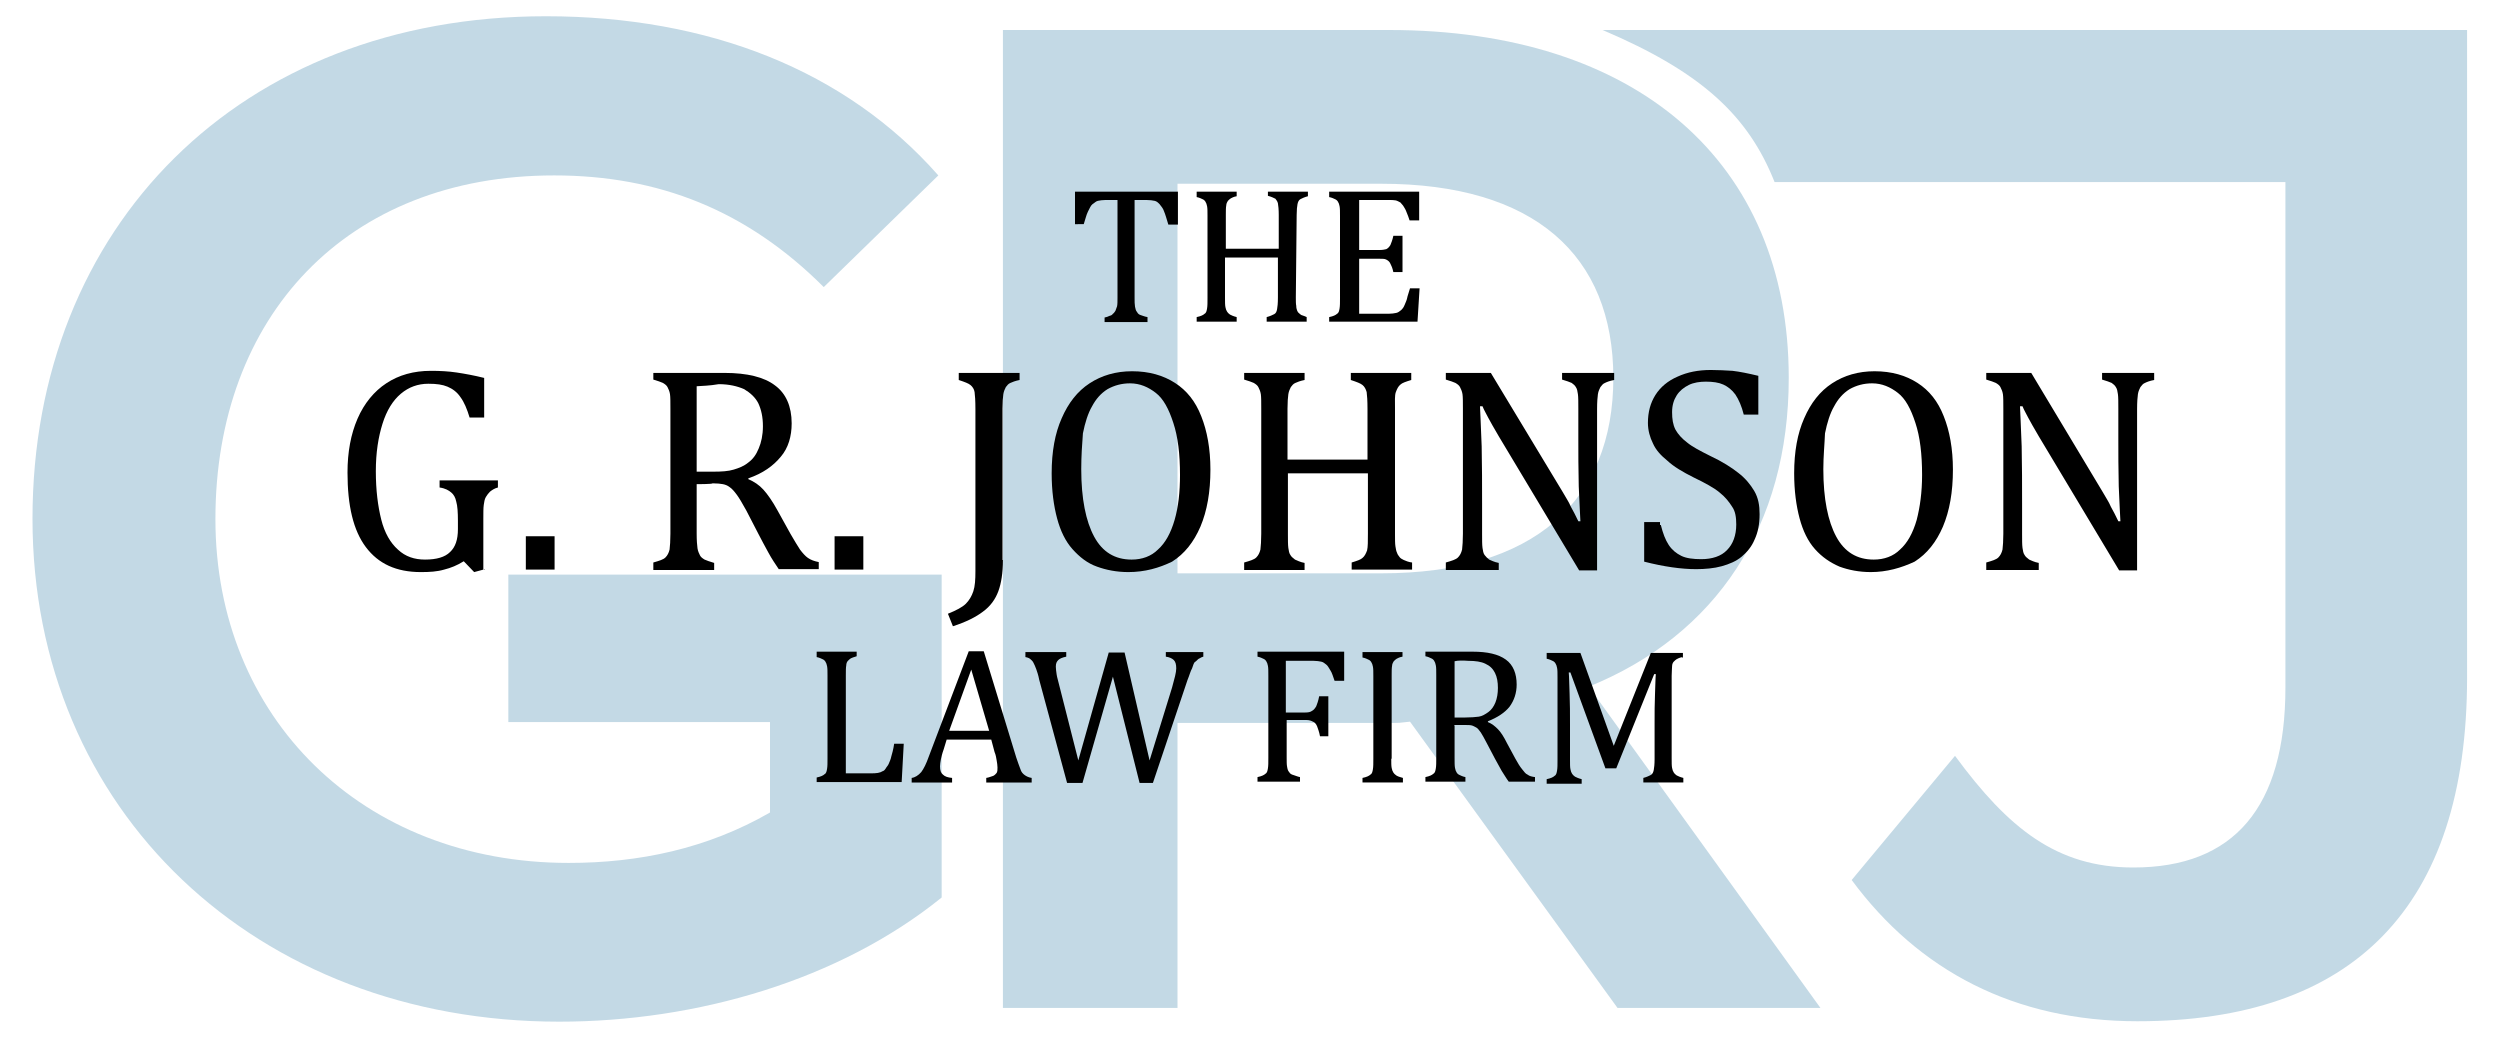
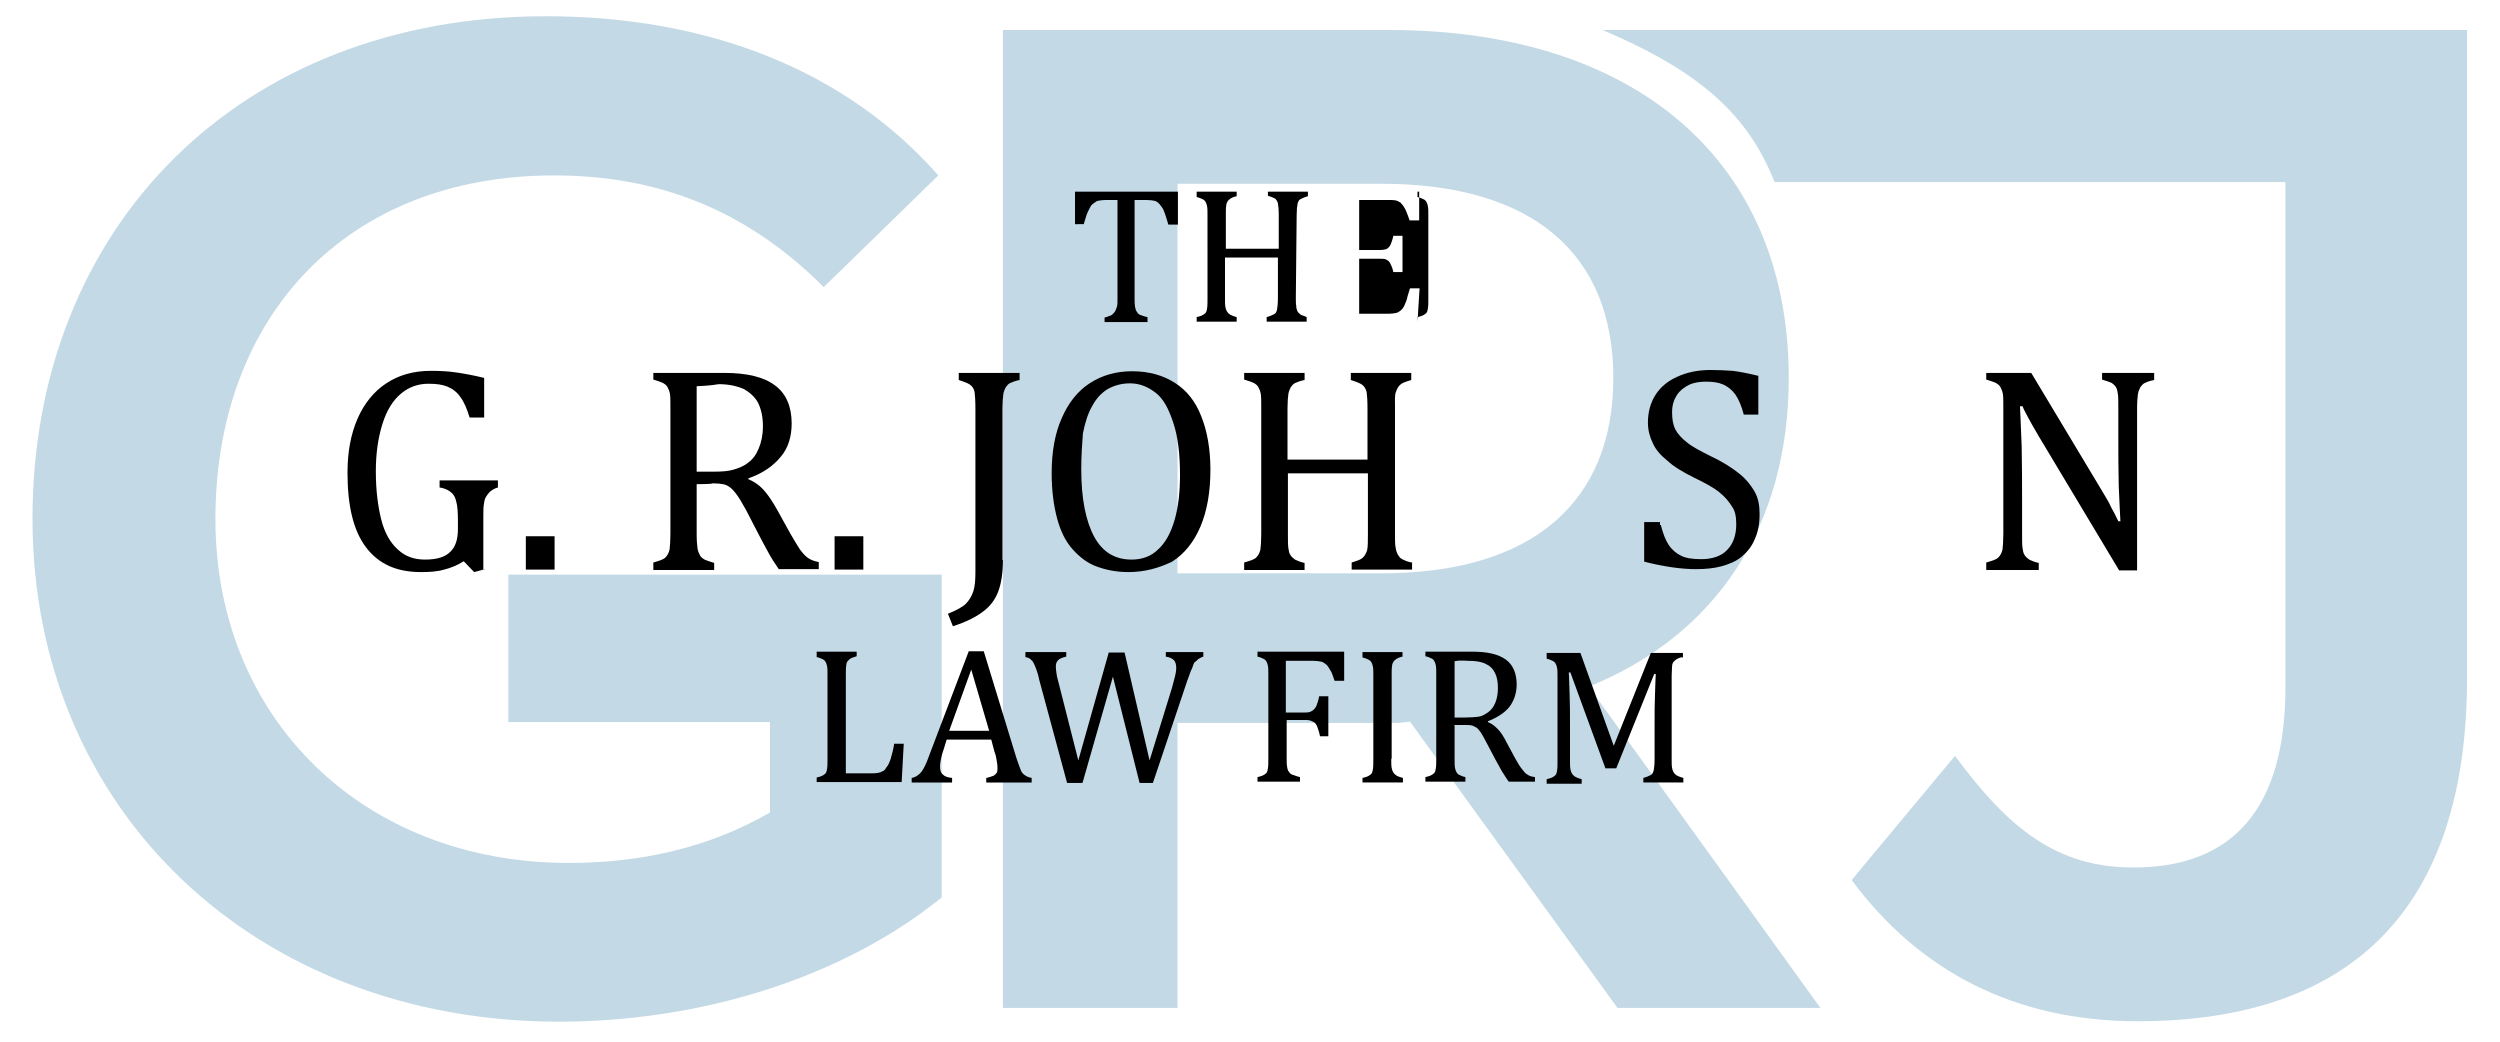
<svg xmlns="http://www.w3.org/2000/svg" version="1.1" id="Layer_1" x="0px" y="0px" viewBox="0 0 600 250" style="enable-background:new 0 0 600 250;" xml:space="preserve">
  <style type="text/css">
	.st0{display:none;fill:#D2F0F5;}
	.st1{fill:#C3D9E5;}
</style>
  <rect x="-8.7" y="-8.9" class="st0" width="616.6" height="267.1" />
  <g>
    <path class="st1" d="M122,137.9h104v77.5c-24.5,19.8-58.7,29.8-91.8,29.8c-72.7,0-126.4-50.6-126.4-120.7S57.6,3.9,131,3.9   c39.2,0,72.1,13.1,94.2,38.2l-27.5,26.8c-18.4-18.4-39.6-26.8-64.7-26.8c-49.9,0-81.3,33.9-81.3,82.5c0,47.6,35.2,82.5,84.8,82.5   c16.8,0,33.2-3.4,48.3-12.1c0-3.2,0-21.7,0-21.7H122V137.9z" />
    <path class="st1" d="M388.2,241.9l-49.8-68.7c-2.9,0.3-2,0.3-4.9,0.3h-50.9v68.4h-41.9V7.2h92.7c59.2,0,95.9,31.5,95.9,83.5   c0,35.5-17.4,61.7-48,74.1l55.6,77.1H388.2z M331.5,44.1h-48.9v93.5h48.9c36.7,0,55.7-17.4,55.7-46.9S368.2,44.1,331.5,44.1z" />
    <path class="st1" d="M384.6,7.2c23.8,10.1,35,20.6,41.3,36.5h122.6V165c0,28.8-12.4,43.2-36.5,43.2c-18.4,0-30-9.4-42.8-26.8   l-24.8,29.8c16.1,21.8,39.1,33.9,68.6,33.9c51.6,0,79.1-27.2,79.1-82.5V7.2H384.6z" />
  </g>
  <g>
    <path d="M116.4,136.6l-2.6,0.7l-2.5-2.6c-1.6,1-3.1,1.6-4.7,2c-1.7,0.5-3.5,0.6-5.6,0.6c-5.9,0-10.2-2-13.2-6   c-3-4-4.4-9.9-4.4-17.9c0-4.9,0.8-9.2,2.4-12.9c1.6-3.7,4-6.6,6.9-8.5c3-2,6.6-3,10.7-3c2.2,0,4.2,0.1,6.2,0.4s4.2,0.7,6.6,1.3v9.5   h-3.5c-0.6-2-1.3-3.7-2.2-4.9c-0.8-1.2-1.9-2-3.1-2.5c-1.2-0.5-2.6-0.7-4.6-0.7c-2.5,0-4.7,0.8-6.6,2.4c-1.9,1.6-3.4,4-4.4,7.2   s-1.6,6.9-1.6,11.4c0,4.6,0.5,8.4,1.3,11.6c0.8,3.2,2.2,5.6,4,7.2c1.8,1.7,4,2.4,6.5,2.4c2.8,0,4.8-0.6,6-1.8   c1.3-1.2,1.9-3,1.9-5.5v-2c0-2-0.1-3.6-0.4-4.6c-0.2-1-0.6-1.7-1.2-2.2c-0.6-0.5-1.4-1-2.8-1.2v-1.7h14v1.7c-0.8,0.2-1.4,0.6-1.9,1   c-0.4,0.4-0.7,0.8-1,1.3s-0.4,1.2-0.5,1.9c-0.1,0.7-0.1,1.9-0.1,3.4v12.1H116.4z" />
    <path d="M133.1,128.7v8h-6.9v-8H133.1z" />
    <path d="M167.2,116.2V128c0,1.7,0.1,2.9,0.2,3.6c0.1,0.7,0.4,1.3,0.6,1.7s0.6,0.7,1.1,1c0.5,0.2,1.2,0.5,2.3,0.8v1.7h-14.6V135   c1.4-0.4,2.4-0.7,2.9-1.2c0.5-0.5,0.8-1.1,1-1.9c0.1-0.8,0.2-2.2,0.2-3.8v-30c0-1.6,0-2.8-0.1-3.5c-0.1-0.7-0.4-1.3-0.6-1.7   s-0.6-0.7-1.1-1c-0.5-0.2-1.2-0.5-2.3-0.8v-1.6h17.1c5.4,0,9.5,1,12.1,3c2.6,1.9,4,5,4,9.1c0,3.1-0.8,5.9-2.6,8   c-1.8,2.2-4.3,4-7.8,5.2v0.2c1.4,0.6,2.6,1.4,3.6,2.5c1,1.1,2.2,2.8,3.4,5l3.1,5.6c1,1.7,1.7,2.9,2.3,3.8c0.6,0.8,1.3,1.6,1.9,2   c0.7,0.5,1.6,0.8,2.6,1v1.7h-9.6c-0.8-1.2-1.7-2.5-2.5-4s-1.6-2.9-2.3-4.3l-3-5.8c-1-1.8-1.7-3-2.3-3.8c-0.6-0.8-1.1-1.4-1.7-1.8   c-0.5-0.4-1.1-0.6-1.6-0.7c-0.5-0.1-1.4-0.2-2.5-0.2C171.1,116.2,167.2,116.2,167.2,116.2z M167.2,92.7v20.5h4c2,0,3.6-0.1,4.9-0.5   c1.3-0.4,2.4-0.8,3.5-1.7c1.1-0.8,1.9-1.9,2.5-3.4c0.6-1.4,1-3.2,1-5.3c0-2.2-0.4-4-1.1-5.5c-0.7-1.4-1.9-2.5-3.4-3.4   c-1.6-0.7-3.6-1.2-6.1-1.2C170.2,92.6,168.5,92.6,167.2,92.7z" />
    <path d="M207.2,128.7v8h-6.9v-8H207.2z" />
    <path d="M240.7,134.4c0,3.1-0.4,5.6-1.1,7.5c-0.7,1.9-1.9,3.6-3.7,4.9c-1.7,1.3-4.1,2.5-7.2,3.5l-1.2-3c2-0.8,3.5-1.6,4.3-2.4   c0.8-0.8,1.4-1.8,1.8-3c0.4-1.2,0.5-2.8,0.5-4.8V98.2c0-2-0.1-3.4-0.2-4.1c-0.1-0.7-0.5-1.3-1-1.7c-0.5-0.4-1.3-0.7-2.8-1.2v-1.7   h14.6v1.7c-1,0.2-1.8,0.5-2.2,0.7c-0.5,0.2-0.8,0.6-1.1,1c-0.2,0.4-0.5,1-0.6,1.7c-0.1,0.7-0.2,1.9-0.2,3.5V134.4z" />
    <path d="M270.8,137.3c-2.8,0-5.3-0.5-7.5-1.3c-2.3-0.8-4.2-2.3-5.9-4.2c-1.7-1.9-2.9-4.4-3.7-7.4c-0.8-3-1.3-6.6-1.3-10.8   c0-5.2,0.8-9.6,2.4-13.2c1.6-3.7,3.8-6.5,6.7-8.4c2.9-1.9,6.3-2.9,10.2-2.9c4.1,0,7.5,1,10.3,2.8c2.8,1.8,4.9,4.4,6.3,8   c1.4,3.5,2.2,7.8,2.2,12.8c0,5.4-0.8,9.9-2.4,13.7c-1.6,3.7-3.8,6.5-6.8,8.4C278.2,136.3,274.8,137.3,270.8,137.3z M259.5,112.6   c0,7.1,1.1,12.5,3.1,16.2s5,5.5,9,5.5c2.5,0,4.7-0.8,6.3-2.4c1.8-1.6,3.1-4,4-7.1s1.3-6.7,1.3-10.8c0-5-0.5-9.2-1.6-12.5   c-1.1-3.4-2.4-5.8-4.2-7.2s-3.8-2.3-6.2-2.3c-2,0-3.8,0.5-5.4,1.4c-1.6,1-2.8,2.4-3.7,4.1c-1,1.7-1.7,4-2.2,6.5   C259.7,106.6,259.5,109.5,259.5,112.6z" />
    <path d="M334.8,128.1c0,1.3,0,2.4,0.1,3c0.1,0.7,0.2,1.2,0.4,1.6c0.1,0.4,0.4,0.7,0.6,1s0.6,0.5,1,0.7c0.5,0.2,1.1,0.5,2,0.6v1.7   h-14.5v-1.7c1.3-0.4,2.2-0.7,2.6-1.1c0.5-0.4,0.8-1,1.1-1.8c0.2-0.8,0.2-2.2,0.2-4.1v-14.4h-19.2v14.5c0,1.6,0,2.6,0.1,3.4   c0.1,0.7,0.2,1.3,0.5,1.7c0.2,0.4,0.6,0.7,1.1,1.1c0.5,0.2,1.2,0.6,2.3,0.8v1.7h-14.5V135c1.4-0.4,2.4-0.7,2.9-1.2s0.8-1.1,1-1.9   c0.1-0.8,0.2-2.2,0.2-3.8v-30c0-1.6,0-2.8-0.1-3.5c-0.1-0.7-0.4-1.3-0.6-1.7s-0.6-0.7-1.1-1c-0.5-0.2-1.2-0.5-2.3-0.8v-1.6h14.5   v1.7c-1,0.2-1.8,0.5-2.2,0.7c-0.5,0.2-0.8,0.6-1.1,1c-0.2,0.4-0.5,1-0.6,1.7c-0.1,0.7-0.2,1.9-0.2,3.5v12.2h19.2V98.2   c0-2-0.1-3.4-0.2-4.1c-0.2-0.7-0.5-1.3-1-1.7c-0.5-0.4-1.3-0.7-2.8-1.2v-1.7h14.5v1.7c-1.3,0.4-2.2,0.7-2.6,1.1   c-0.5,0.4-0.8,1-1.1,1.8s-0.2,2.2-0.2,4.1V128.1z" />
-     <path d="M375,118c0.8,1.4,1.6,2.6,2,3.6c0.6,1.1,1.2,2.2,1.8,3.5h0.5c-0.1-1.4-0.2-4.2-0.4-8.4c-0.1-4.2-0.1-7.9-0.1-11.3v-7.3   c0-1.6,0-2.8-0.1-3.5c-0.1-0.7-0.2-1.3-0.5-1.7c-0.2-0.4-0.6-0.7-1-1c-0.5-0.2-1.2-0.5-2.3-0.8v-1.6h12.5v1.7   c-1.1,0.2-1.8,0.5-2.2,0.7c-0.5,0.2-0.7,0.5-1.1,1c-0.2,0.4-0.5,1-0.6,1.7c-0.1,0.7-0.2,1.9-0.2,3.6v38.7H379l-19.3-32.2   c-1.2-2-2-3.5-2.5-4.4c-0.5-1-1-1.8-1.4-2.8h-0.6c0.1,1.8,0.2,5,0.4,9.6c0.1,4.6,0.1,9.2,0.1,13.9v7.1c0,1.6,0,2.6,0.1,3.4   c0.1,0.7,0.2,1.3,0.5,1.7s0.6,0.7,1.1,1.1c0.5,0.2,1.2,0.6,2.3,0.8v1.7H347V135c1.4-0.4,2.4-0.7,2.9-1.2s0.8-1.1,1-1.9   c0.1-0.8,0.2-2.2,0.2-3.8v-30c0-1.6,0-2.8-0.1-3.5c-0.1-0.7-0.4-1.3-0.6-1.7c-0.2-0.4-0.6-0.7-1.1-1c-0.5-0.2-1.2-0.5-2.3-0.8v-1.6   h10.8L375,118z" />
    <path d="M398.6,126c0.5,2,1.1,3.6,1.9,4.8c0.8,1.2,1.8,2,3,2.6s2.9,0.8,4.8,0.8c2.6,0,4.8-0.7,6.2-2.2c1.4-1.4,2.2-3.5,2.2-6.1   c0-1.7-0.2-3.2-1-4.3c-0.7-1.1-1.6-2.3-3-3.4c-1.3-1.1-3.5-2.3-6.2-3.6c-2.6-1.3-4.8-2.6-6.3-4c-1.6-1.3-2.8-2.6-3.5-4.2   c-0.7-1.4-1.2-3.1-1.2-4.9c0-2.6,0.6-4.8,1.8-6.7c1.2-1.9,3-3.4,5.3-4.4c2.4-1.1,5-1.6,8-1.6c1.8,0,3.5,0.1,5.2,0.2   c1.7,0.2,3.7,0.6,6.2,1.2v9.3h-3.5c-0.5-2-1.2-3.6-2-4.8c-0.8-1.1-1.8-1.9-2.9-2.4c-1.1-0.5-2.5-0.7-4.2-0.7   c-1.4,0-2.9,0.2-4.1,0.8c-1.2,0.6-2.2,1.4-2.9,2.5s-1.1,2.4-1.1,4c0,1.7,0.2,3,0.8,4.2c0.6,1.1,1.6,2.2,2.8,3.1   c1.2,1,3.1,2,5.5,3.2c3,1.4,5.3,2.9,6.8,4.1c1.7,1.3,2.9,2.8,3.8,4.3c1,1.7,1.3,3.5,1.3,5.6c0,2.4-0.4,4.4-1.2,6.1   c-0.7,1.7-1.8,3-3.1,4.1s-3,1.8-4.8,2.3c-1.8,0.5-4,0.7-6.1,0.7c-3.6,0-7.8-0.6-12.5-1.8v-9.5h3.8V126z" />
-     <path d="M449,137.3c-2.8,0-5.3-0.5-7.5-1.3c-2.3-1-4.2-2.3-5.9-4.2c-1.7-1.9-2.9-4.4-3.7-7.4c-0.8-3-1.3-6.6-1.3-10.8   c0-5.2,0.8-9.6,2.4-13.2c1.6-3.7,3.8-6.5,6.7-8.4c2.9-1.9,6.3-2.9,10.2-2.9c4.1,0,7.5,1,10.3,2.8c2.8,1.8,4.9,4.4,6.3,8   c1.4,3.5,2.2,7.8,2.2,12.8c0,5.4-0.8,9.9-2.4,13.7c-1.6,3.7-3.8,6.5-6.8,8.4C456.3,136.3,452.8,137.3,449,137.3z M437.6,112.6   c0,7.1,1.1,12.5,3.1,16.2s5,5.5,9,5.5c2.5,0,4.7-0.8,6.3-2.4c1.8-1.6,3.1-4,4-7.1c0.8-3.1,1.3-6.7,1.3-10.8c0-5-0.5-9.2-1.6-12.5   c-1.1-3.4-2.4-5.8-4.2-7.2s-3.8-2.3-6.2-2.3c-2,0-3.8,0.5-5.4,1.4c-1.6,1-2.8,2.4-3.7,4.1c-1,1.7-1.7,4-2.2,6.5   C437.9,106.6,437.6,109.5,437.6,112.6z" />
    <path d="M504.6,118c0.8,1.4,1.6,2.6,2,3.6c0.6,1.1,1.2,2.2,1.8,3.5h0.5c-0.1-1.4-0.2-4.2-0.4-8.4c-0.1-4.2-0.1-7.9-0.1-11.3v-7.3   c0-1.6,0-2.8-0.1-3.5c-0.1-0.7-0.2-1.3-0.5-1.7c-0.2-0.4-0.6-0.7-1-1c-0.5-0.2-1.2-0.5-2.3-0.8v-1.6H517v1.7   c-1.1,0.2-1.8,0.5-2.2,0.7c-0.5,0.2-0.7,0.5-1.1,1c-0.2,0.4-0.5,1-0.6,1.7c-0.1,0.7-0.2,1.9-0.2,3.6v38.7h-4.3l-19.3-32.2   c-1.2-2-2-3.5-2.5-4.4c-0.5-1-1-1.8-1.4-2.8h-0.6c0.1,1.8,0.2,5,0.4,9.6c0.1,4.6,0.1,9.2,0.1,13.9v7.1c0,1.6,0,2.6,0.1,3.4   c0.1,0.7,0.2,1.3,0.5,1.7c0.2,0.4,0.6,0.7,1.1,1.1c0.5,0.2,1.2,0.6,2.3,0.8v1.7h-12.6V135c1.4-0.4,2.4-0.7,2.9-1.2s0.8-1.1,1-1.9   c0.1-0.8,0.2-2.2,0.2-3.8v-30c0-1.6,0-2.8-0.1-3.5c-0.1-0.7-0.4-1.3-0.6-1.7s-0.6-0.7-1.1-1c-0.5-0.2-1.2-0.5-2.3-0.8v-1.6h10.8   L504.6,118z" />
  </g>
  <g>
    <path d="M203,185.6h6c0.6,0,1.2,0,1.7-0.1c0.5-0.1,0.8-0.2,1.1-0.4c0.4-0.1,0.6-0.4,0.8-0.7c0.2-0.4,0.5-0.6,0.7-1.1   c0.2-0.5,0.5-1.1,0.6-1.7c0.2-0.7,0.5-1.7,0.7-3.1h2.3l-0.5,9.2H196v-1.1c1-0.2,1.6-0.5,1.9-0.8c0.4-0.2,0.5-0.7,0.6-1.3   c0.1-0.6,0.1-1.4,0.1-2.5v-19.8c0-1.1,0-1.8-0.1-2.3c-0.1-0.5-0.2-0.8-0.4-1.1c-0.1-0.2-0.4-0.5-0.7-0.6c-0.2-0.1-0.8-0.4-1.4-0.5   v-1.3h9.6v1.1c-0.7,0.2-1.2,0.4-1.4,0.5c-0.2,0.1-0.5,0.4-0.7,0.6c-0.2,0.2-0.4,0.6-0.4,1.1c-0.1,0.5-0.1,1.3-0.1,2.4v23.5H203z" />
    <path d="M236.7,187.8v-1.1c0.7-0.1,1.3-0.4,1.7-0.5c0.4-0.2,0.6-0.5,0.8-0.7c0.2-0.4,0.2-0.7,0.2-1.3c0-0.5-0.1-1.1-0.2-1.7   c-0.1-0.6-0.2-1.3-0.5-2l-0.8-3h-10.7l-0.7,2.3c-0.4,1.1-0.6,2-0.7,2.5c-0.1,0.6-0.2,1.1-0.2,1.6c0,1,0.2,1.6,0.7,2   c0.5,0.5,1.2,0.7,2.2,0.8v1.1h-9.7v-1.1c0.8-0.1,1.6-0.6,2.3-1.4c0.6-0.8,1.2-2,1.8-3.7l9.6-25.3h3.6l7.8,25.5c0.4,1.2,0.7,2,1,2.8   c0.2,0.7,0.6,1.1,1,1.4s1,0.6,1.7,0.7v1.1H236.7z M227.8,175.4h9.6l-4.3-14.7L227.8,175.4z" />
    <path d="M267.1,162.4l-7.3,25.5h-3.7l-6.7-24.8c-0.2-1.1-0.5-1.9-0.7-2.5s-0.5-1.2-0.7-1.6c-0.2-0.4-0.5-0.6-0.7-0.8   c-0.2-0.2-0.6-0.4-1.2-0.5v-1.2h9.8v1.1c-1,0.2-1.6,0.5-1.9,0.8c-0.4,0.4-0.6,0.8-0.6,1.6c0,0.5,0.1,1.2,0.2,1.9s0.4,1.6,0.6,2.5   l4.6,18.1l7.3-25.9h3.8l6,25.9l5.4-17.5c0.6-2.2,1-3.6,1-4.6s-0.2-1.6-0.6-2c-0.4-0.4-1.1-0.7-1.9-0.8v-1.1h9v1.1   c-0.5,0.1-0.8,0.4-1.1,0.5c-0.2,0.1-0.5,0.5-0.8,0.7c-0.4,0.2-0.5,0.8-0.8,1.6c-0.4,0.7-0.6,1.6-1.1,2.8l-8.3,24.7h-3.2   L267.1,162.4z" />
    <path d="M322.6,156.5v6.9h-2.3c-0.4-1.1-0.6-1.9-1-2.5c-0.4-0.6-0.6-1.1-1-1.4s-0.7-0.6-1.2-0.7c-0.5-0.1-1.1-0.2-1.8-0.2h-6.7V171   h4.7c0.7,0,1.2-0.1,1.6-0.4c0.4-0.2,0.7-0.6,1-1.1c0.2-0.5,0.5-1.3,0.7-2.4h2.2v9.6h-2c-0.2-1.1-0.5-1.8-0.7-2.4   c-0.2-0.5-0.6-1-1-1.1c-0.4-0.2-0.8-0.4-1.6-0.4h-4.7v9c0,1,0,1.7,0.1,2.2c0.1,0.6,0.2,1,0.5,1.3c0.2,0.4,0.6,0.6,1,0.7   c0.4,0.1,1,0.4,1.6,0.5v1.1h-10.2v-1.1c1-0.2,1.6-0.5,1.9-0.8c0.4-0.2,0.5-0.7,0.6-1.3c0.1-0.6,0.1-1.4,0.1-2.5v-19.8   c0-1.1,0-1.8-0.1-2.3c-0.1-0.5-0.2-0.8-0.4-1.1c-0.1-0.2-0.4-0.5-0.7-0.6c-0.2-0.1-0.8-0.4-1.4-0.5v-1.2H322.6z" />
    <path d="M333.9,182c0,1.1,0,1.8,0.1,2.3c0.1,0.5,0.2,0.8,0.4,1.1c0.1,0.2,0.4,0.5,0.7,0.7s0.8,0.4,1.6,0.6v1.1H327v-1.1   c1-0.2,1.6-0.5,1.9-0.8c0.4-0.2,0.5-0.7,0.6-1.3s0.1-1.4,0.1-2.5v-19.8c0-1.1,0-1.8-0.1-2.3c-0.1-0.5-0.2-0.8-0.4-1.1   c-0.1-0.2-0.4-0.5-0.7-0.6c-0.2-0.1-0.8-0.4-1.4-0.5v-1.3h9.6v1.1c-0.7,0.1-1.2,0.4-1.4,0.5c-0.2,0.1-0.5,0.4-0.7,0.6   c-0.1,0.2-0.4,0.6-0.4,1.1c-0.1,0.5-0.1,1.3-0.1,2.3v20H333.9z" />
    <path d="M349.1,174.1v7.8c0,1.1,0,1.9,0.1,2.4c0.1,0.5,0.2,0.8,0.4,1.1c0.1,0.2,0.4,0.5,0.7,0.6c0.2,0.1,0.8,0.4,1.4,0.5v1.1h-9.6   v-1.1c1-0.2,1.6-0.5,1.9-0.8c0.4-0.2,0.5-0.7,0.6-1.3s0.1-1.4,0.1-2.5V162c0-1.1,0-1.8-0.1-2.3c-0.1-0.5-0.2-0.8-0.4-1.1   c-0.1-0.2-0.4-0.5-0.7-0.6c-0.2-0.1-0.8-0.4-1.4-0.5v-1.1h11.3c3.6,0,6.2,0.6,8,1.9s2.6,3.4,2.6,6c0,2-0.6,3.8-1.7,5.3   c-1.1,1.4-2.9,2.6-5.2,3.5v0.2c1,0.4,1.7,1,2.4,1.7c0.7,0.7,1.4,1.8,2.2,3.4l2,3.7c0.6,1.1,1.1,1.9,1.6,2.5s0.8,1.1,1.3,1.3   c0.5,0.4,1.1,0.5,1.8,0.6v1.1h-6.3c-0.6-0.8-1.1-1.7-1.7-2.6c-0.5-1-1.1-1.9-1.6-2.9l-2-3.8c-0.6-1.2-1.1-2-1.4-2.5   c-0.4-0.5-0.7-1-1.1-1.2s-0.7-0.4-1.1-0.5c-0.4-0.1-1-0.1-1.7-0.1h-2.5V174.1z M349.1,158.7v13.5h2.6c1.3,0,2.4-0.1,3.2-0.2   c0.8-0.1,1.6-0.6,2.3-1.1c0.7-0.5,1.3-1.3,1.7-2.3c0.4-1,0.6-2.2,0.6-3.5c0-1.4-0.2-2.6-0.7-3.6s-1.2-1.7-2.3-2.2   c-1-0.5-2.4-0.7-4.1-0.7C351,158.5,349.9,158.5,349.1,158.7z" />
    <path d="M403.8,157.7c-0.7,0.1-1.2,0.4-1.4,0.5c-0.2,0.1-0.5,0.4-0.7,0.6c-0.2,0.2-0.4,0.6-0.4,1.1s-0.1,1.3-0.1,2.3v19.8   c0,1.1,0,1.8,0.1,2.3c0.1,0.5,0.2,0.8,0.4,1.1c0.1,0.2,0.4,0.5,0.7,0.7c0.4,0.2,0.8,0.4,1.6,0.6v1.1h-9.6v-1.1   c0.8-0.2,1.4-0.5,1.8-0.7c0.4-0.2,0.6-0.7,0.7-1.2c0.1-0.5,0.2-1.4,0.2-2.6v-8.7c0-2.3,0-4.7,0.1-6.9c0.1-2.4,0.1-4,0.2-4.8h-0.4   l-9.1,22.6h-2.6l-8.4-23h-0.4c0.1,1,0.1,2.6,0.2,5c0.1,2.4,0.1,4.9,0.1,7.5v8.4c0,1.1,0,1.8,0.1,2.3c0.1,0.5,0.2,0.8,0.4,1.1   c0.1,0.2,0.4,0.5,0.7,0.7c0.4,0.2,0.8,0.4,1.6,0.6v1.1h-8.4v-1.1c1-0.2,1.6-0.5,1.9-0.8c0.4-0.2,0.5-0.7,0.6-1.3s0.1-1.4,0.1-2.5   v-19.8c0-1.1,0-1.8-0.1-2.3c-0.1-0.5-0.2-0.8-0.4-1.1c-0.1-0.2-0.4-0.5-0.7-0.6c-0.2-0.1-0.8-0.4-1.4-0.5v-1.4h8.1l8,22.3l8.9-22.3   h7.7v1.2H403.8z" />
  </g>
  <g>
    <path d="M258,46h24.7v7.9h-2.3c-0.4-1.3-0.7-2.4-1-3.1c-0.2-0.7-0.7-1.3-1.1-1.8c-0.4-0.4-0.7-0.7-1.2-0.8   c-0.5-0.1-1.1-0.2-1.9-0.2h-2.9v23.4c0,1,0,1.6,0.1,2.2c0.1,0.5,0.2,1,0.5,1.3c0.2,0.4,0.5,0.6,0.8,0.7c0.4,0.1,1,0.4,1.7,0.5v1.2   h-10.3v-1.1c0.5-0.1,0.8-0.2,1.2-0.4c0.4-0.1,0.6-0.2,0.8-0.5c0.2-0.1,0.4-0.4,0.6-0.7c0.1-0.2,0.2-0.6,0.4-1.1   c0.1-0.5,0.1-1.2,0.1-2V48h-2.9c-0.7,0-1.3,0.1-1.8,0.2c-0.5,0.1-0.8,0.5-1.3,0.8c-0.5,0.4-0.7,1.1-1.1,1.8c-0.4,0.8-0.6,1.8-1,3   H258V46z" />
    <path d="M311,71.4c0,0.8,0,1.6,0.1,2c0,0.5,0.1,0.8,0.2,1.1c0.1,0.2,0.2,0.5,0.4,0.6c0.1,0.1,0.4,0.4,0.6,0.5   c0.2,0.1,0.7,0.2,1.3,0.5v1.1H304v-1.1c0.8-0.2,1.4-0.5,1.8-0.7c0.4-0.2,0.6-0.6,0.7-1.2c0.1-0.5,0.2-1.4,0.2-2.8v-9.6H294v9.6   c0,1.1,0,1.8,0.1,2.3s0.2,0.8,0.4,1.1c0.1,0.2,0.4,0.5,0.7,0.7c0.4,0.2,0.8,0.4,1.6,0.6v1.1h-9.6v-1.1c1-0.2,1.6-0.5,1.9-0.8   c0.4-0.2,0.5-0.7,0.6-1.3c0.1-0.6,0.1-1.4,0.1-2.5V51.8c0-1.1,0-1.8-0.1-2.3s-0.2-0.8-0.4-1.1c-0.1-0.2-0.4-0.5-0.7-0.6   c-0.2-0.1-0.8-0.4-1.4-0.5V46h9.6v1.1c-0.7,0.1-1.2,0.4-1.4,0.5c-0.2,0.1-0.5,0.4-0.7,0.6c-0.1,0.2-0.4,0.6-0.4,1.1   c-0.1,0.5-0.1,1.3-0.1,2.3v8.1h12.7v-8.1c0-1.3-0.1-2.3-0.2-2.8c-0.1-0.5-0.4-0.8-0.6-1.1c-0.4-0.2-1-0.5-1.8-0.7v-1h9.6v1.1   c-0.8,0.2-1.4,0.5-1.8,0.7c-0.4,0.2-0.6,0.7-0.7,1.2s-0.2,1.4-0.2,2.6L311,71.4L311,71.4z" />
-     <path d="M340.6,46v6.9h-2.3c-0.2-0.7-0.5-1.4-0.7-1.9c-0.2-0.6-0.5-1.1-0.7-1.4c-0.2-0.4-0.6-0.7-0.8-1c-0.4-0.2-0.7-0.4-1.1-0.5   c-0.5-0.1-1-0.1-1.6-0.1h-7.2v12h4.9c0.7,0,1.2-0.1,1.6-0.2c0.4-0.2,0.7-0.5,1-1c0.2-0.5,0.5-1.2,0.7-2.2h2.2v8.7h-2.2   c-0.2-1-0.5-1.6-0.7-2c-0.2-0.5-0.6-0.8-1-1c-0.4-0.2-0.8-0.2-1.6-0.2h-4.9v13.2h7.1c0.7,0,1.3-0.1,1.8-0.2s0.8-0.4,1.2-0.7   c0.4-0.4,0.6-0.7,0.8-1.2s0.5-1.1,0.6-1.6c0.1-0.6,0.4-1.3,0.7-2.4h2.3l-0.5,8H319v-1.1c1-0.2,1.6-0.5,1.9-0.8   c0.4-0.2,0.5-0.7,0.6-1.3s0.1-1.4,0.1-2.5V51.8c0-1.1,0-1.8-0.1-2.3s-0.2-0.8-0.4-1.1c-0.1-0.2-0.4-0.5-0.7-0.6   c-0.2-0.1-0.8-0.4-1.4-0.5V46H340.6z" />
+     <path d="M340.6,46v6.9h-2.3c-0.2-0.7-0.5-1.4-0.7-1.9c-0.2-0.6-0.5-1.1-0.7-1.4c-0.2-0.4-0.6-0.7-0.8-1c-0.4-0.2-0.7-0.4-1.1-0.5   c-0.5-0.1-1-0.1-1.6-0.1h-7.2v12h4.9c0.7,0,1.2-0.1,1.6-0.2c0.4-0.2,0.7-0.5,1-1c0.2-0.5,0.5-1.2,0.7-2.2h2.2v8.7h-2.2   c-0.2-1-0.5-1.6-0.7-2c-0.2-0.5-0.6-0.8-1-1c-0.4-0.2-0.8-0.2-1.6-0.2h-4.9v13.2h7.1c0.7,0,1.3-0.1,1.8-0.2s0.8-0.4,1.2-0.7   c0.4-0.4,0.6-0.7,0.8-1.2s0.5-1.1,0.6-1.6c0.1-0.6,0.4-1.3,0.7-2.4h2.3l-0.5,8v-1.1c1-0.2,1.6-0.5,1.9-0.8   c0.4-0.2,0.5-0.7,0.6-1.3s0.1-1.4,0.1-2.5V51.8c0-1.1,0-1.8-0.1-2.3s-0.2-0.8-0.4-1.1c-0.1-0.2-0.4-0.5-0.7-0.6   c-0.2-0.1-0.8-0.4-1.4-0.5V46H340.6z" />
  </g>
</svg>